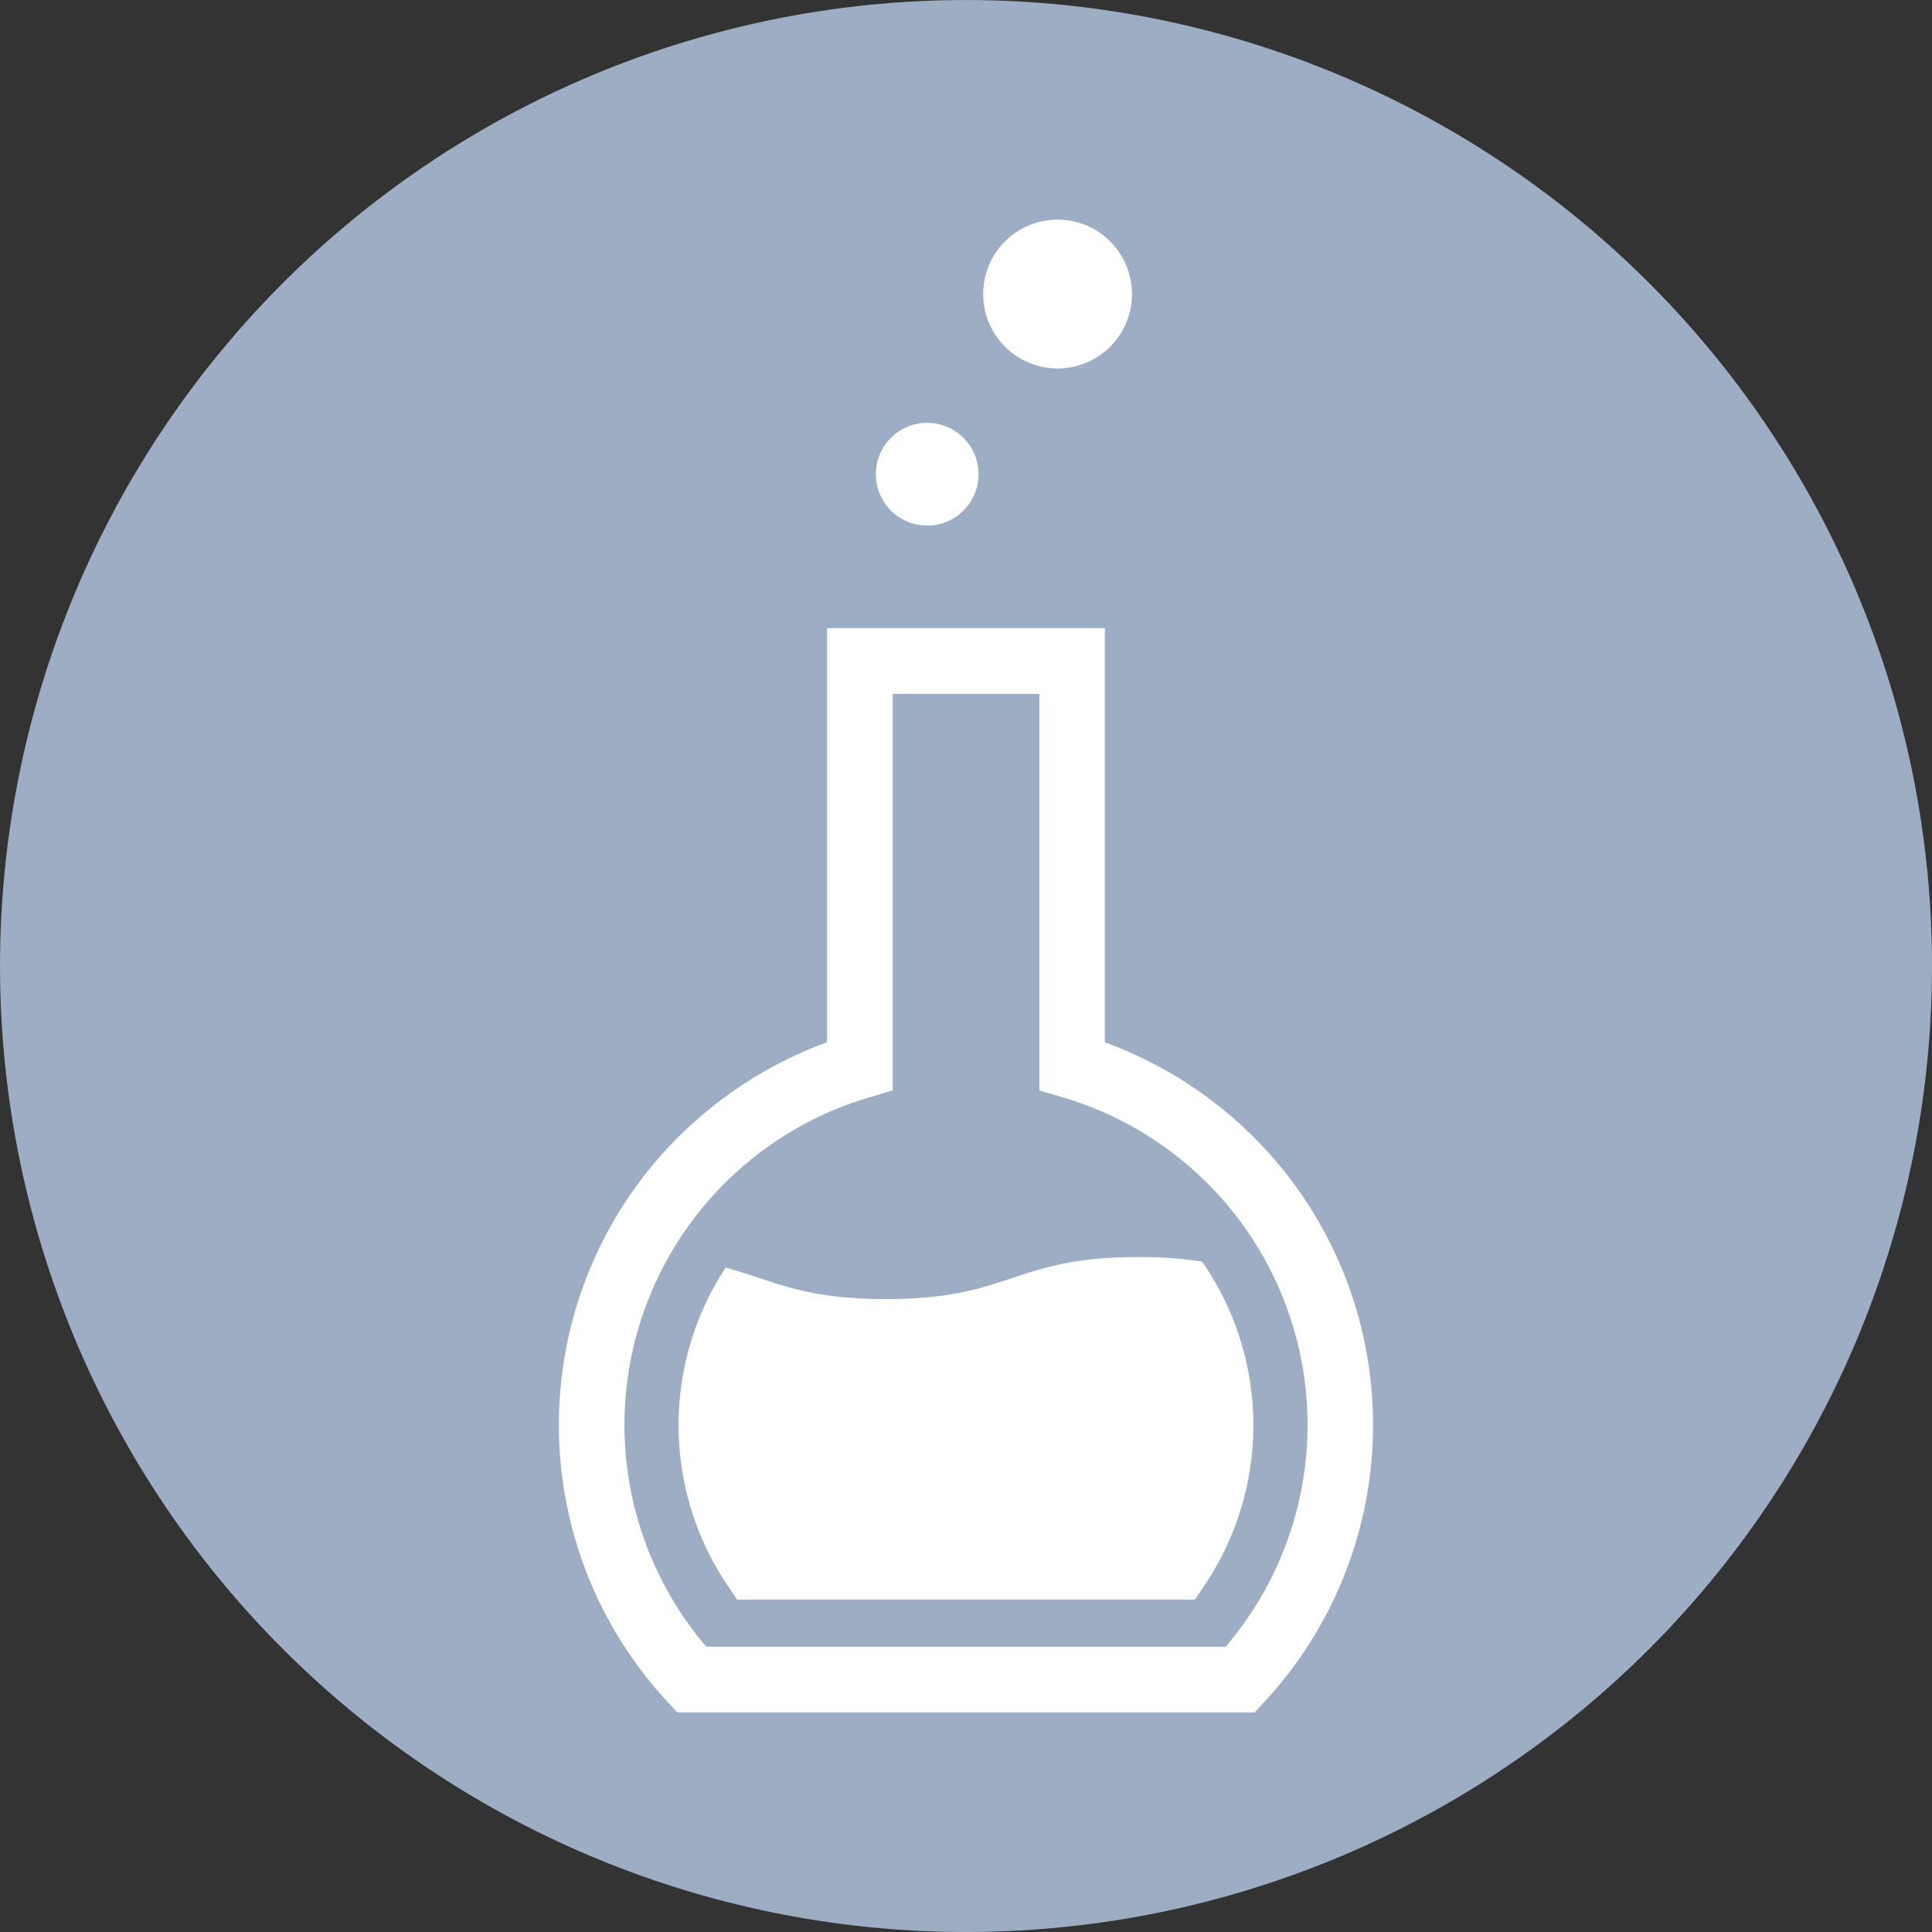
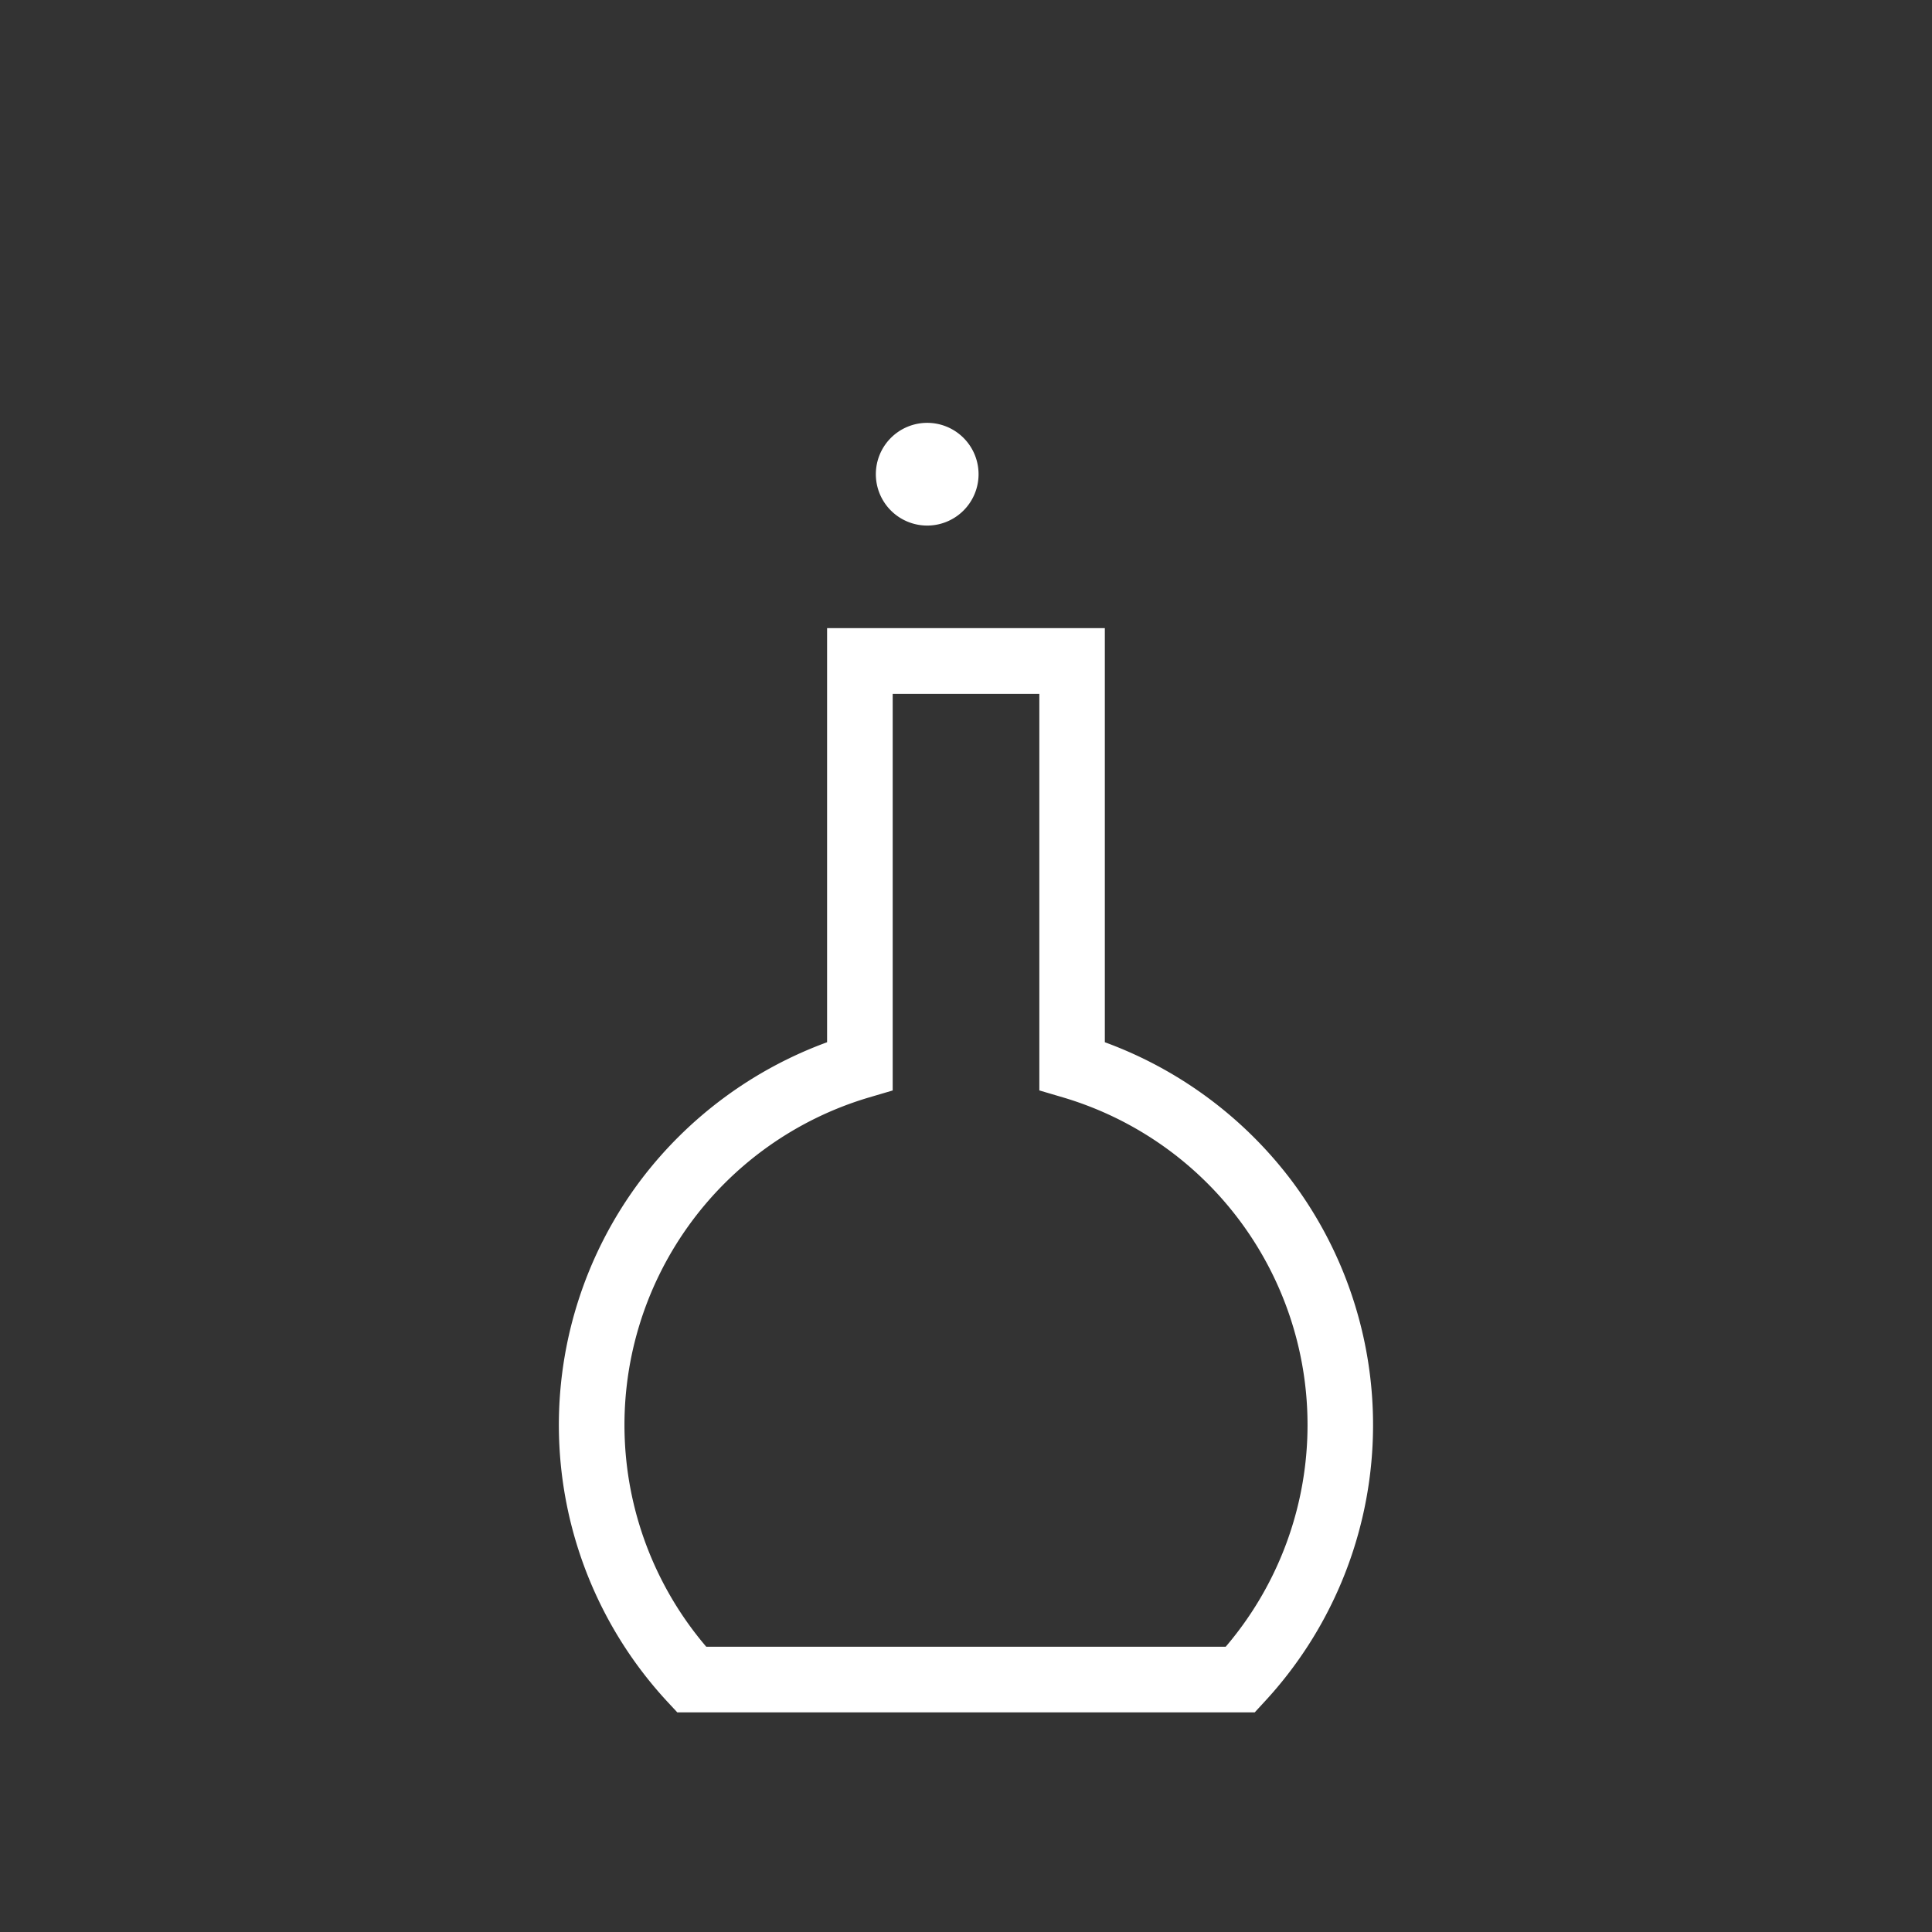
<svg xmlns="http://www.w3.org/2000/svg" width="76.517" height="76.517" viewBox="0 0 76.517 76.517">
  <rect x="0" y="0" width="76.517" height="76.517" fill="#333333" stroke="none" />
  <defs>
    <clipPath id="clip-path">
      <rect id="長方形_2024" data-name="長方形 2024" width="32.249" height="59.12" fill="none" />
    </clipPath>
  </defs>
  <g id="グループ_2149" data-name="グループ 2149" transform="translate(-351 -1499.991)">
-     <path id="パス_25898" data-name="パス 25898" d="M76.517,38.258A38.258,38.258,0,1,1,38.258,0,38.259,38.259,0,0,1,76.517,38.258" transform="translate(351 1499.992)" fill="#9dadc4" />
    <g id="グループ_2145" data-name="グループ 2145" transform="translate(373.134 1508.69)">
      <g id="グループ_2144" data-name="グループ 2144" clip-path="url(#clip-path)">
        <path id="パス_25894" data-name="パス 25894" d="M27.559,198.97H4.691l-.386-.415a16.123,16.123,0,0,1-1.032-20.706,16.276,16.276,0,0,1,7.35-5.42v-16.4h11v16.4a16.277,16.277,0,0,1,7.35,5.42,16.124,16.124,0,0,1-1.032,20.706Zm-21.719-2.6H26.41a13.528,13.528,0,0,0-6.45-21.758l-.931-.275V158.631H13.221v15.708l-.932.275a13.528,13.528,0,0,0-6.45,21.758" transform="translate(0 -139.85)" fill="#fff" />
-         <path id="パス_25895" data-name="パス 25895" d="M47.658,409.1l.386.574H66.172l.386-.574a11.359,11.359,0,0,0-.1-12.815,15.862,15.862,0,0,0-2.518-.179c-5,0-5,1.664-10.01,1.664-3.36,0-4.465-.75-6.342-1.243a11.359,11.359,0,0,0,.067,12.573" transform="translate(-40.983 -355.019)" fill="#fff" />
-         <path id="パス_25896" data-name="パス 25896" d="M167.919,2.947A2.947,2.947,0,1,1,164.971,0a2.947,2.947,0,0,1,2.947,2.947" transform="translate(-145.22)" fill="#fff" />
        <path id="パス_25897" data-name="パス 25897" d="M125.108,79.631a2.034,2.034,0,1,1-2.034-2.034,2.034,2.034,0,0,1,2.034,2.034" transform="translate(-108.486 -69.549)" fill="#fff" />
      </g>
    </g>
  </g>
</svg>